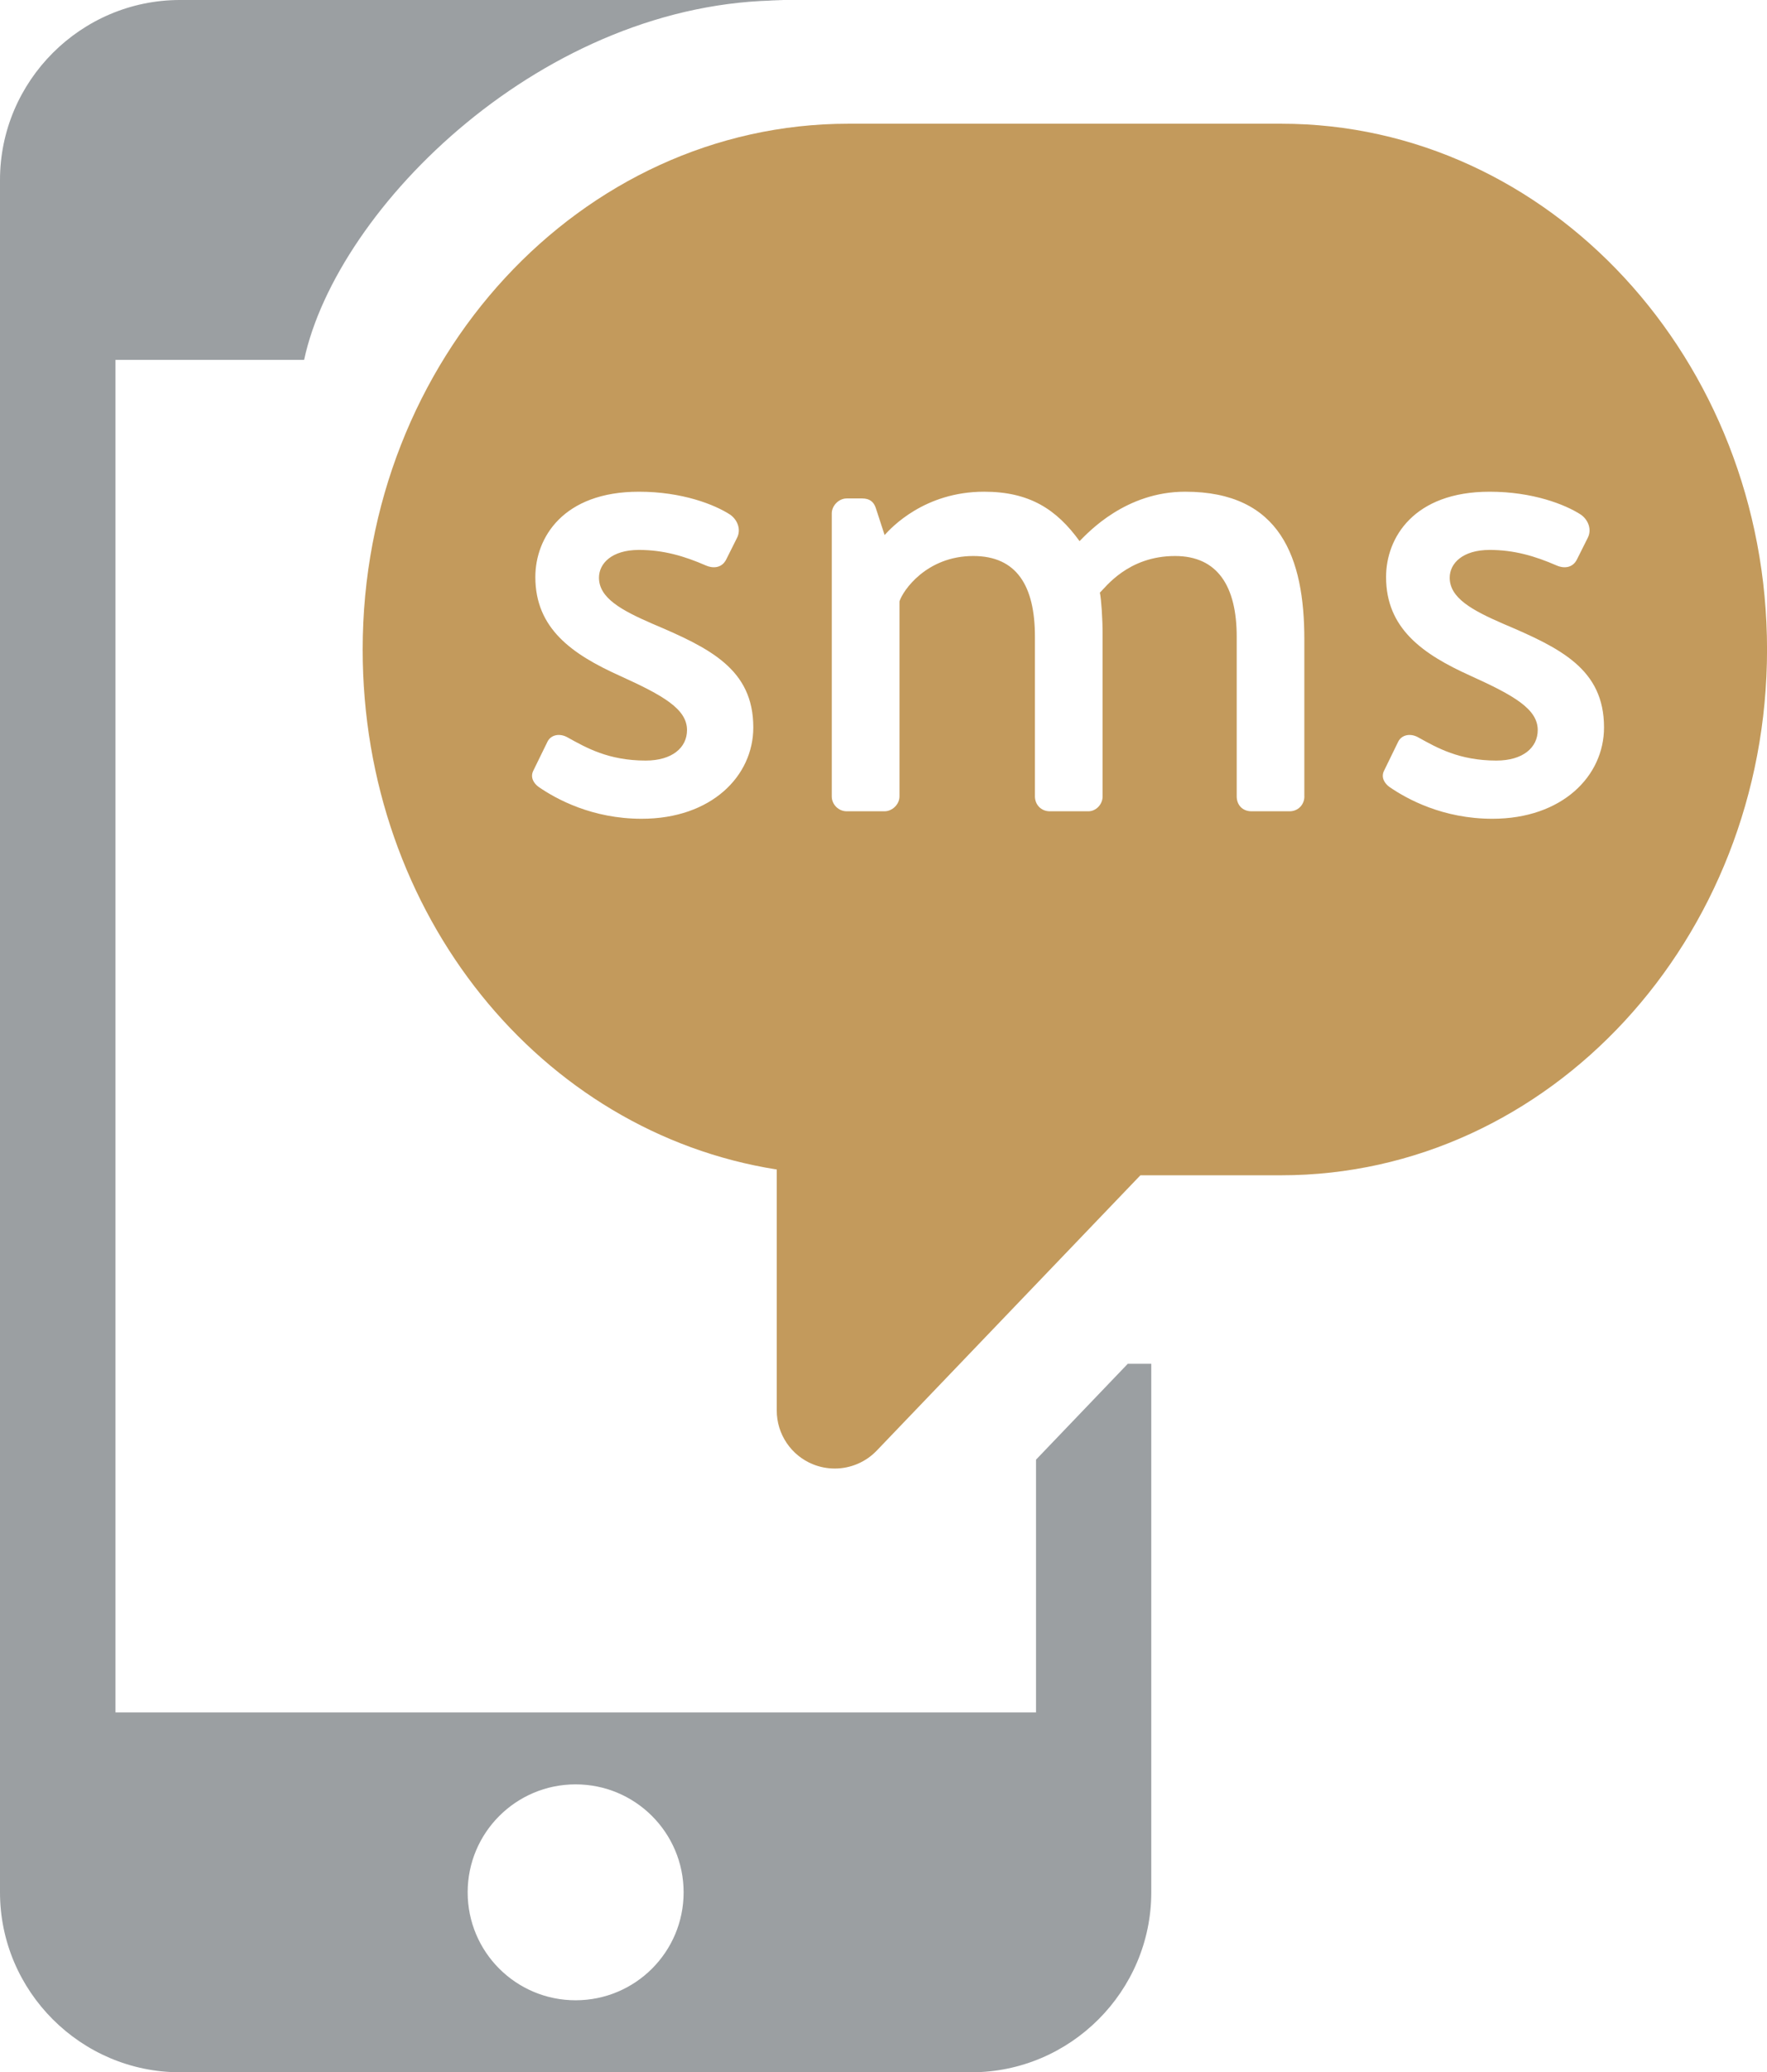
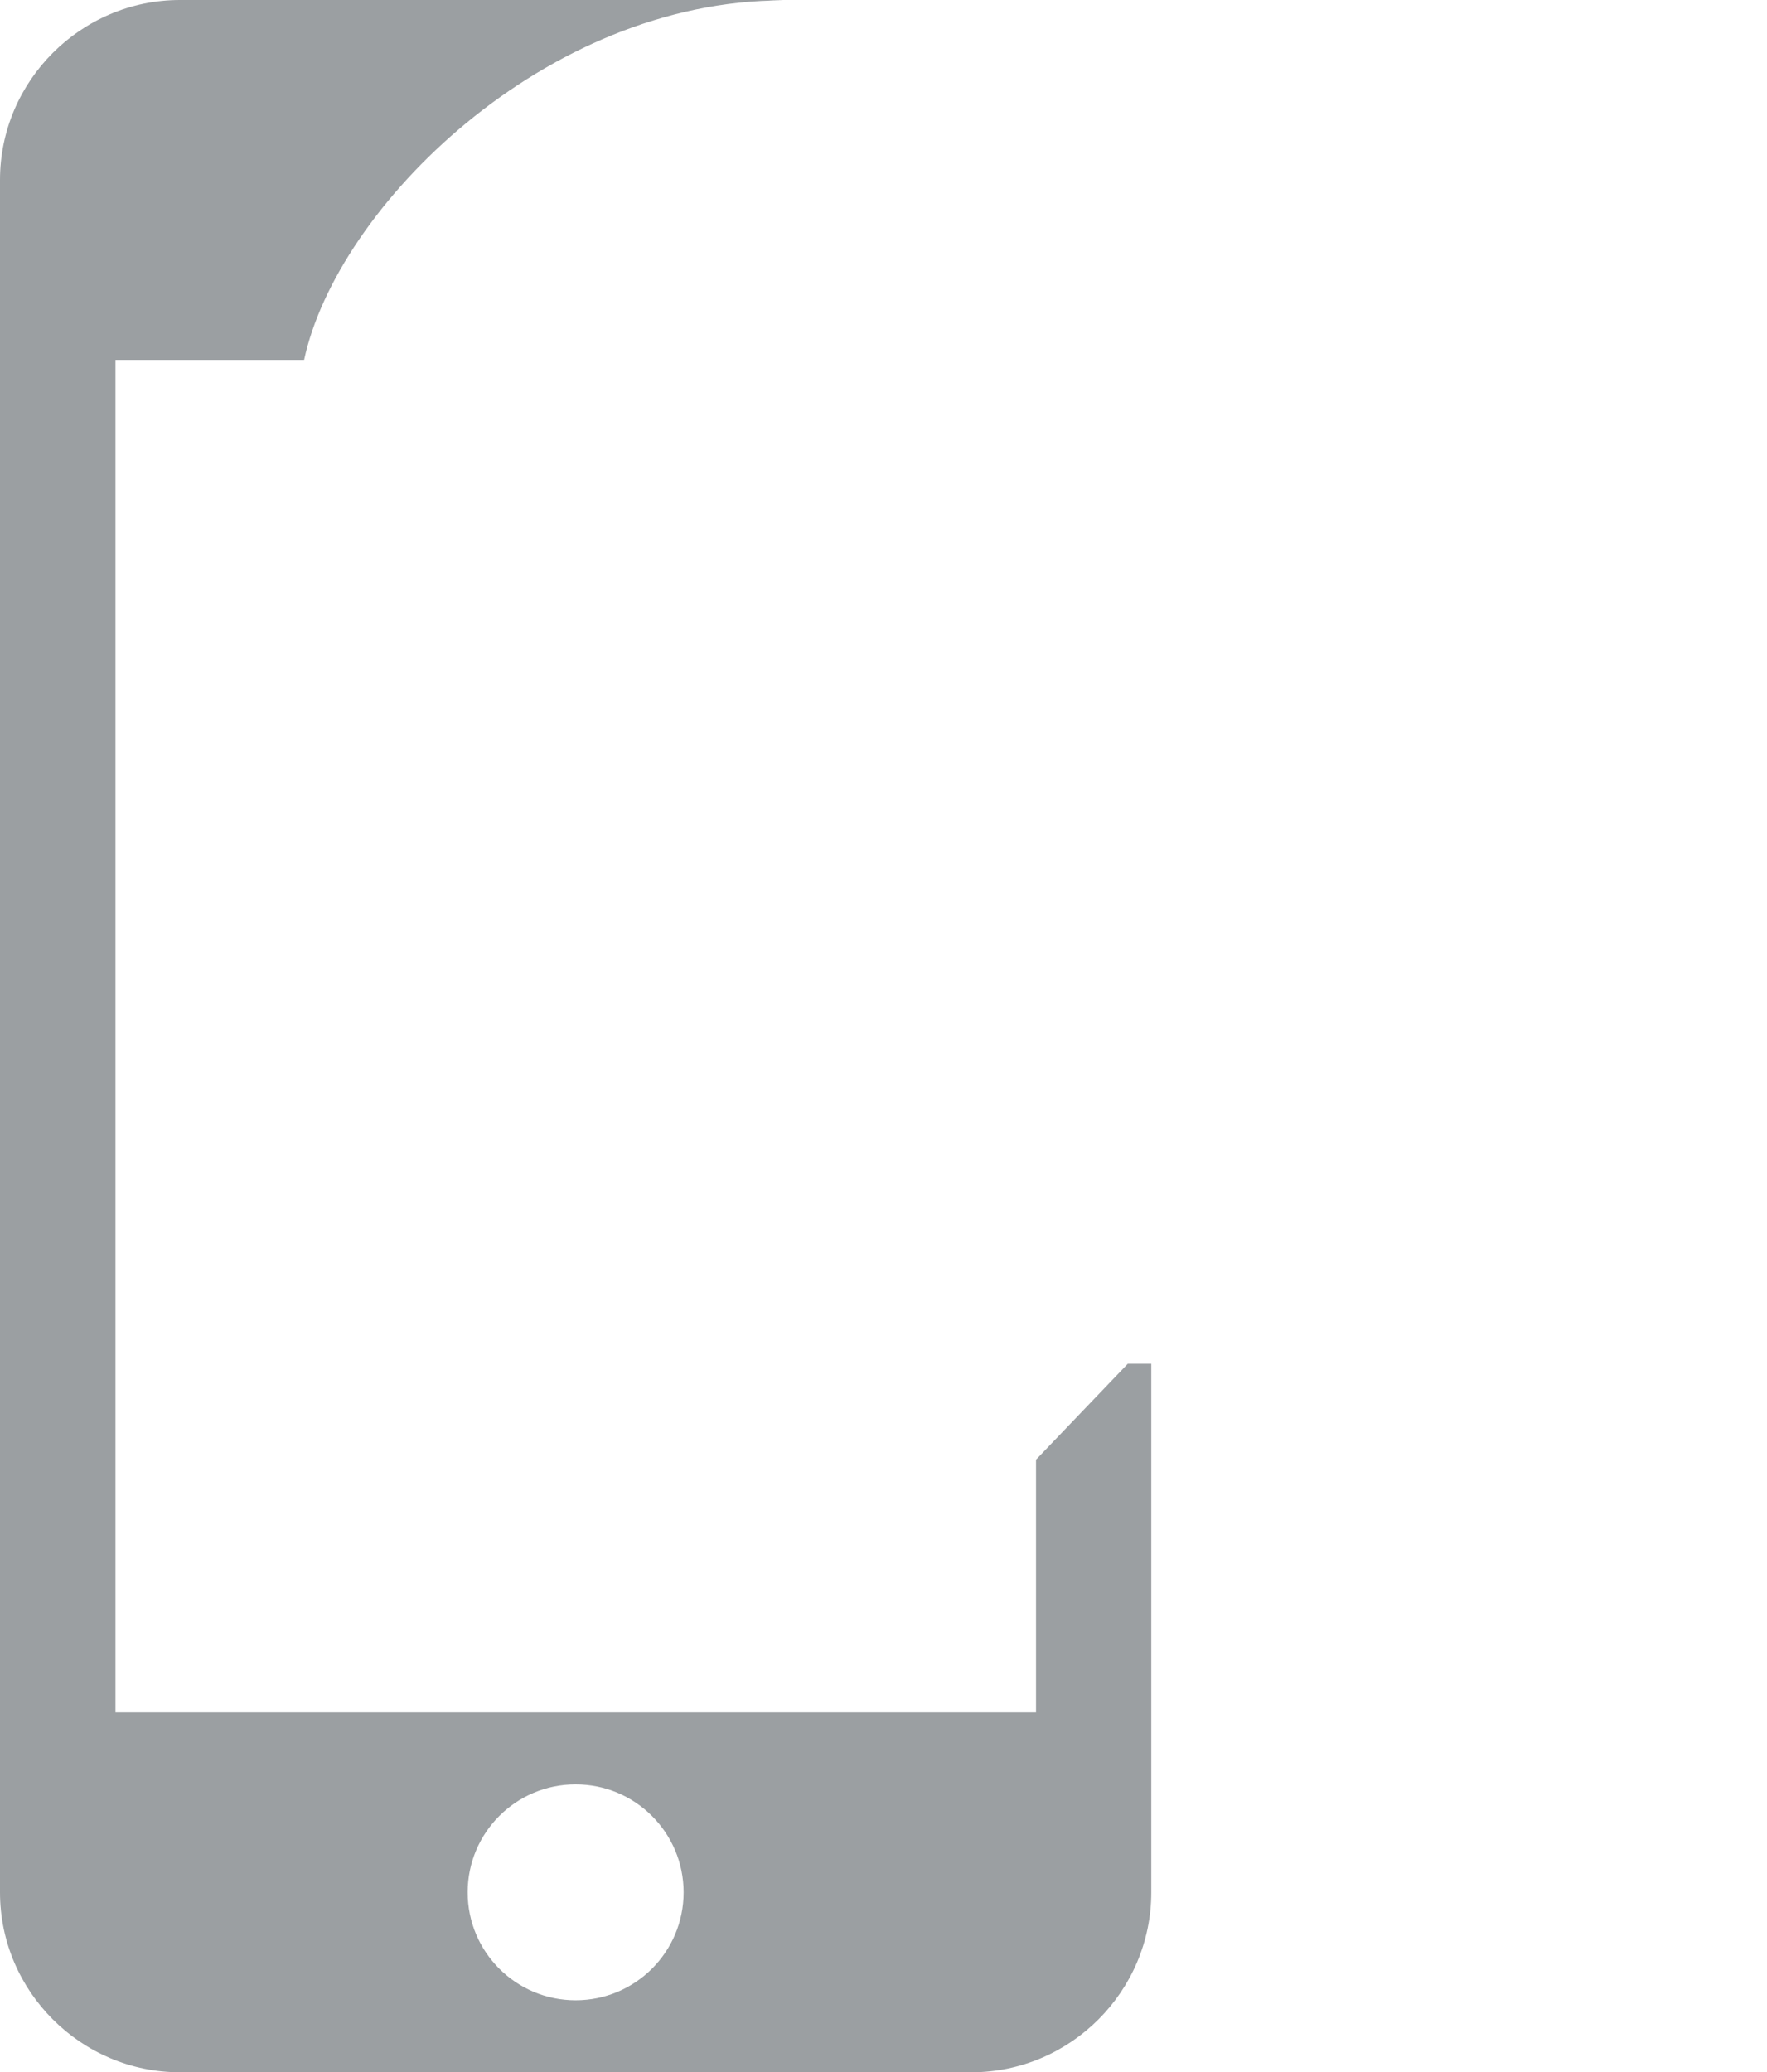
<svg xmlns="http://www.w3.org/2000/svg" version="1.1" id="Layer_1" x="0px" y="0px" width="40.625px" height="47.635px" viewBox="0 0 40.625 47.635" enable-background="new 0 0 40.625 47.635" xml:space="preserve">
  <g>
    <path fill="#9B9FA2" d="M25.928,31.35l-2.109,2.203v5.81H2.655V8.272h4.337C7.75,4.75,12.531,0.009,18.005,0.009H17.67   C17.64,0.009,18.036,0,18.005,0H4.137C1.861,0,0,1.862,0,4.136v39.363c0,2.275,1.861,4.136,4.137,4.136h18.196   c2.274,0,4.136-1.86,4.136-4.136V31.35H25.928z M13.234,45.98c-1.372,0-2.482-1.11-2.482-2.481s1.11-2.482,2.482-2.482   s2.483,1.111,2.483,2.482S14.606,45.98,13.234,45.98z" />
-     <path fill="#C39A5C" d="M29.458,2.844h-9.953c-6.157,0-11.167,5.421-11.167,12.086c0,6.09,4.088,11.097,9.52,11.953v5.54   c0,0.545,0.332,1.036,0.836,1.238c0.163,0.065,0.332,0.096,0.498,0.096c0.356,0,0.707-0.143,0.964-0.411l6.063-6.33h3.24   c6.157,0,11.167-5.422,11.167-12.086C40.625,8.265,35.615,2.844,29.458,2.844z M14.752,18.821c-1.137,0-1.961-0.451-2.367-0.731   c-0.109-0.078-0.202-0.218-0.124-0.374l0.327-0.669c0.078-0.156,0.28-0.202,0.467-0.093c0.42,0.233,0.934,0.529,1.79,0.529   c0.607,0,0.95-0.296,0.95-0.701c0-0.483-0.544-0.794-1.541-1.246c-1.106-0.498-1.946-1.089-1.946-2.272   c0-0.903,0.638-1.961,2.381-1.961c0.996,0,1.743,0.296,2.101,0.529c0.171,0.124,0.25,0.342,0.156,0.529l-0.249,0.498   c-0.109,0.218-0.328,0.202-0.467,0.14c-0.499-0.218-0.98-0.358-1.541-0.358c-0.623,0-0.918,0.311-0.918,0.638   c0,0.467,0.513,0.748,1.229,1.059c1.323,0.561,2.319,1.043,2.319,2.382C17.32,17.84,16.355,18.821,14.752,18.821z M29.989,18.307   c0,0.187-0.141,0.342-0.342,0.342h-0.872c-0.219,0-0.342-0.156-0.342-0.342v-3.673c0-1.152-0.436-1.853-1.417-1.853   c-1.09,0-1.604,0.731-1.729,0.841c0.032,0.155,0.063,0.591,0.063,0.965v3.72c0,0.187-0.155,0.342-0.327,0.342h-0.887   c-0.203,0-0.342-0.156-0.342-0.342v-3.673c0-1.167-0.42-1.853-1.417-1.853c-1.075,0-1.619,0.794-1.697,1.043v4.483   c0,0.187-0.171,0.342-0.342,0.342h-0.872c-0.187,0-0.343-0.156-0.343-0.342v-6.506c0-0.171,0.156-0.343,0.343-0.343h0.357   c0.172,0,0.265,0.078,0.312,0.218l0.203,0.623c0.155-0.171,0.918-0.996,2.288-0.996c1.043,0,1.665,0.405,2.194,1.136   c0.203-0.203,1.059-1.136,2.429-1.136c2.194,0,2.739,1.525,2.739,3.393V18.307z M34.311,18.821c-1.136,0-1.96-0.451-2.366-0.731   c-0.109-0.078-0.202-0.218-0.124-0.374l0.326-0.669c0.079-0.156,0.28-0.202,0.467-0.093c0.42,0.233,0.934,0.529,1.79,0.529   c0.607,0,0.95-0.296,0.95-0.701c0-0.483-0.544-0.794-1.541-1.246c-1.106-0.498-1.946-1.089-1.946-2.272   c0-0.903,0.638-1.961,2.381-1.961c0.996,0,1.743,0.296,2.101,0.529c0.171,0.124,0.25,0.342,0.156,0.529l-0.249,0.498   c-0.109,0.218-0.328,0.202-0.467,0.14c-0.499-0.218-0.98-0.358-1.541-0.358c-0.623,0-0.918,0.311-0.918,0.638   c0,0.467,0.513,0.748,1.229,1.059c1.323,0.561,2.319,1.043,2.319,2.382C36.879,17.84,35.915,18.821,34.311,18.821z" />
  </g>
</svg>